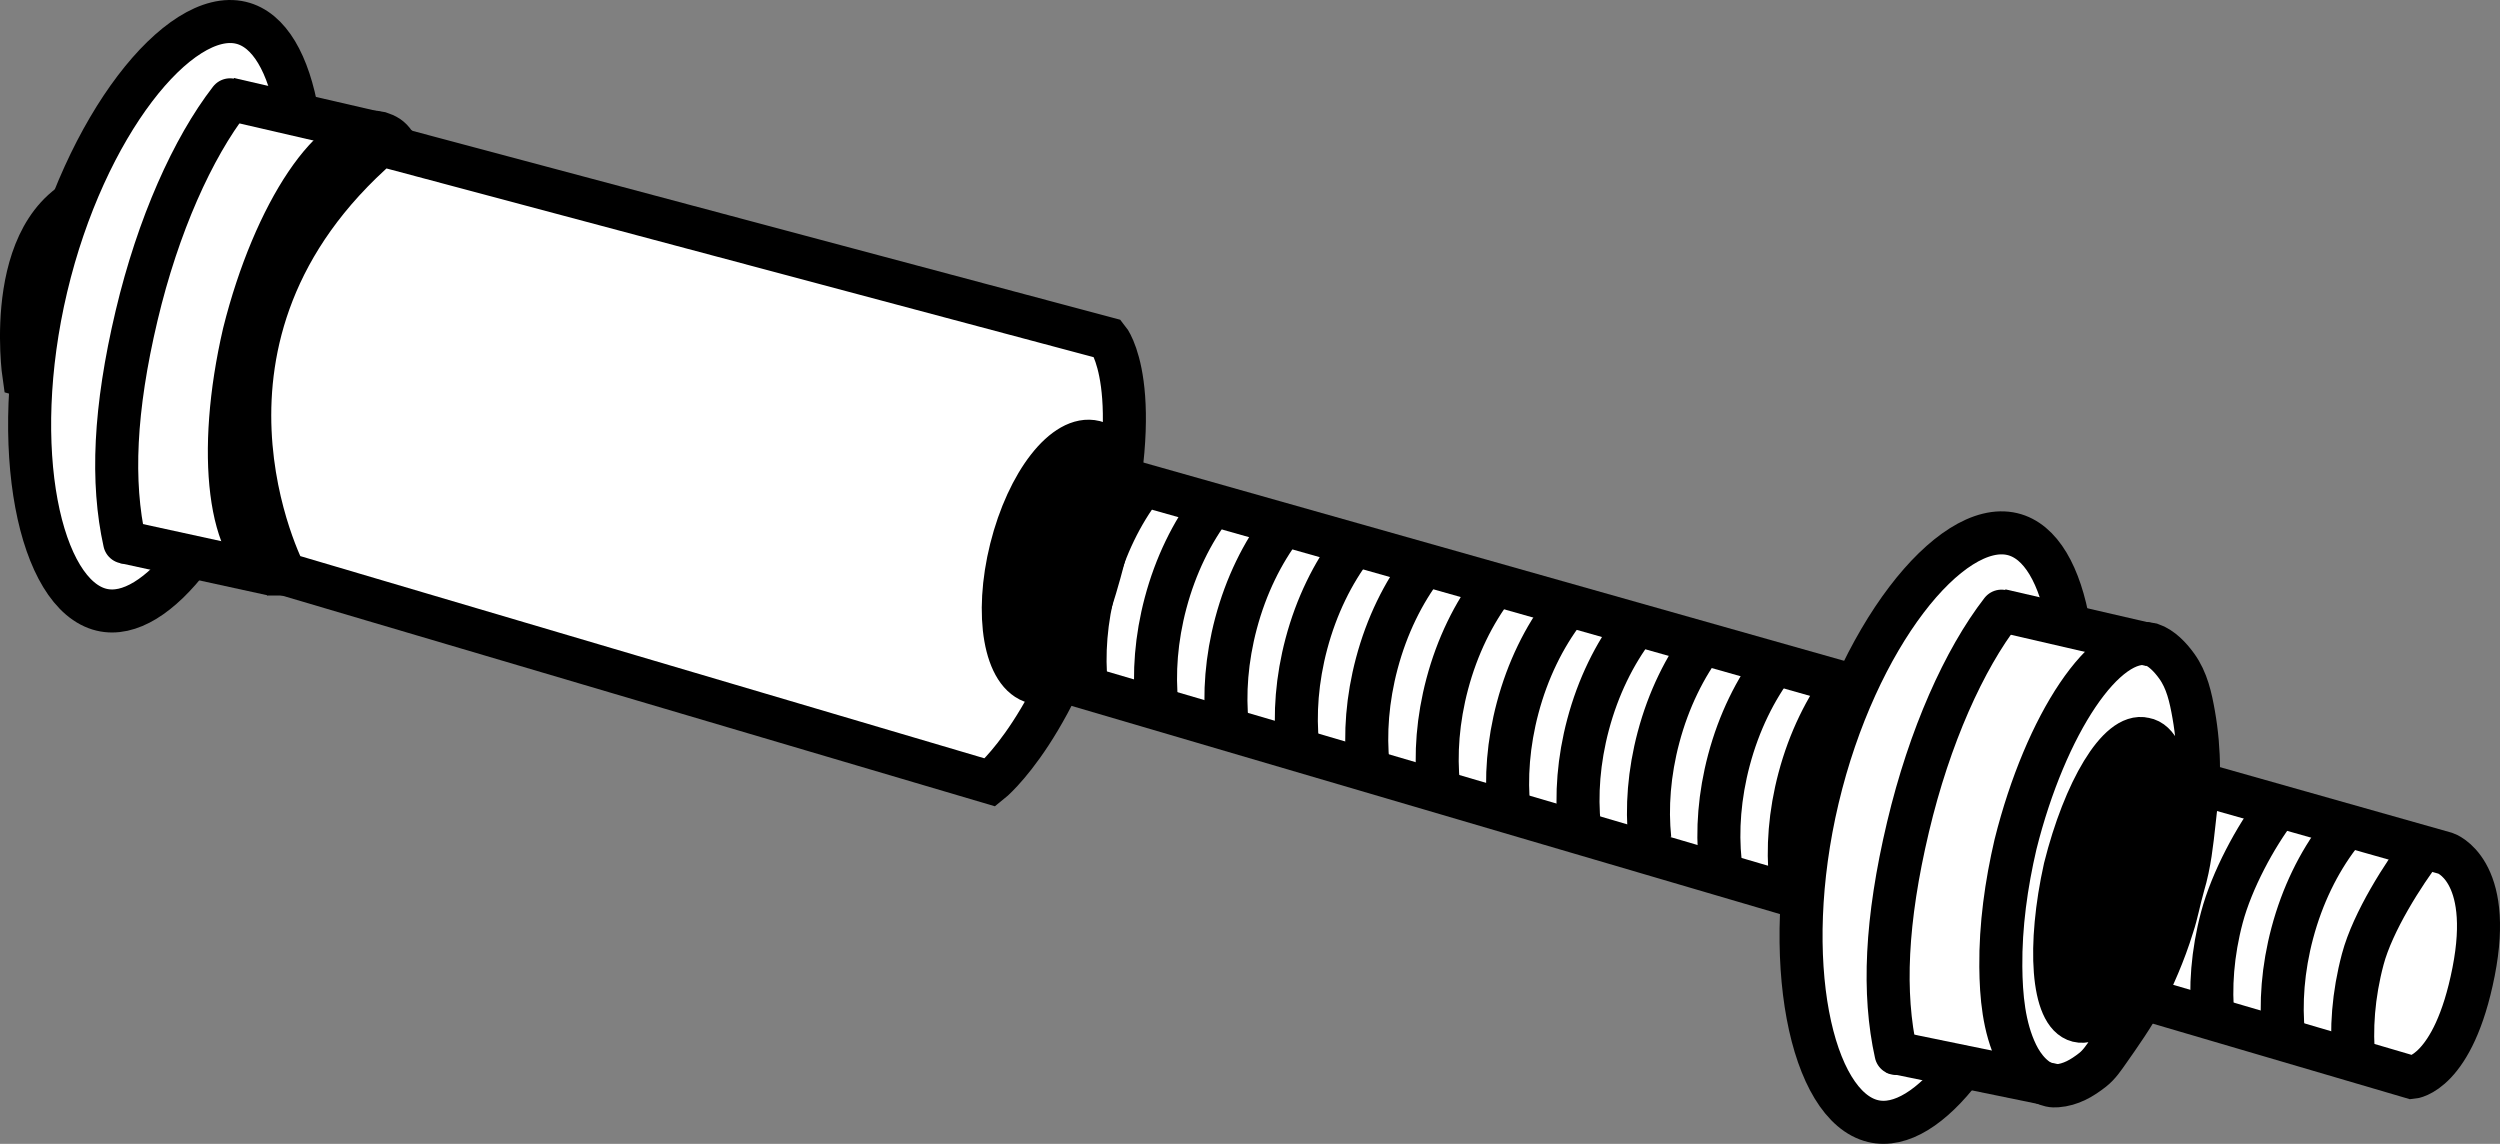
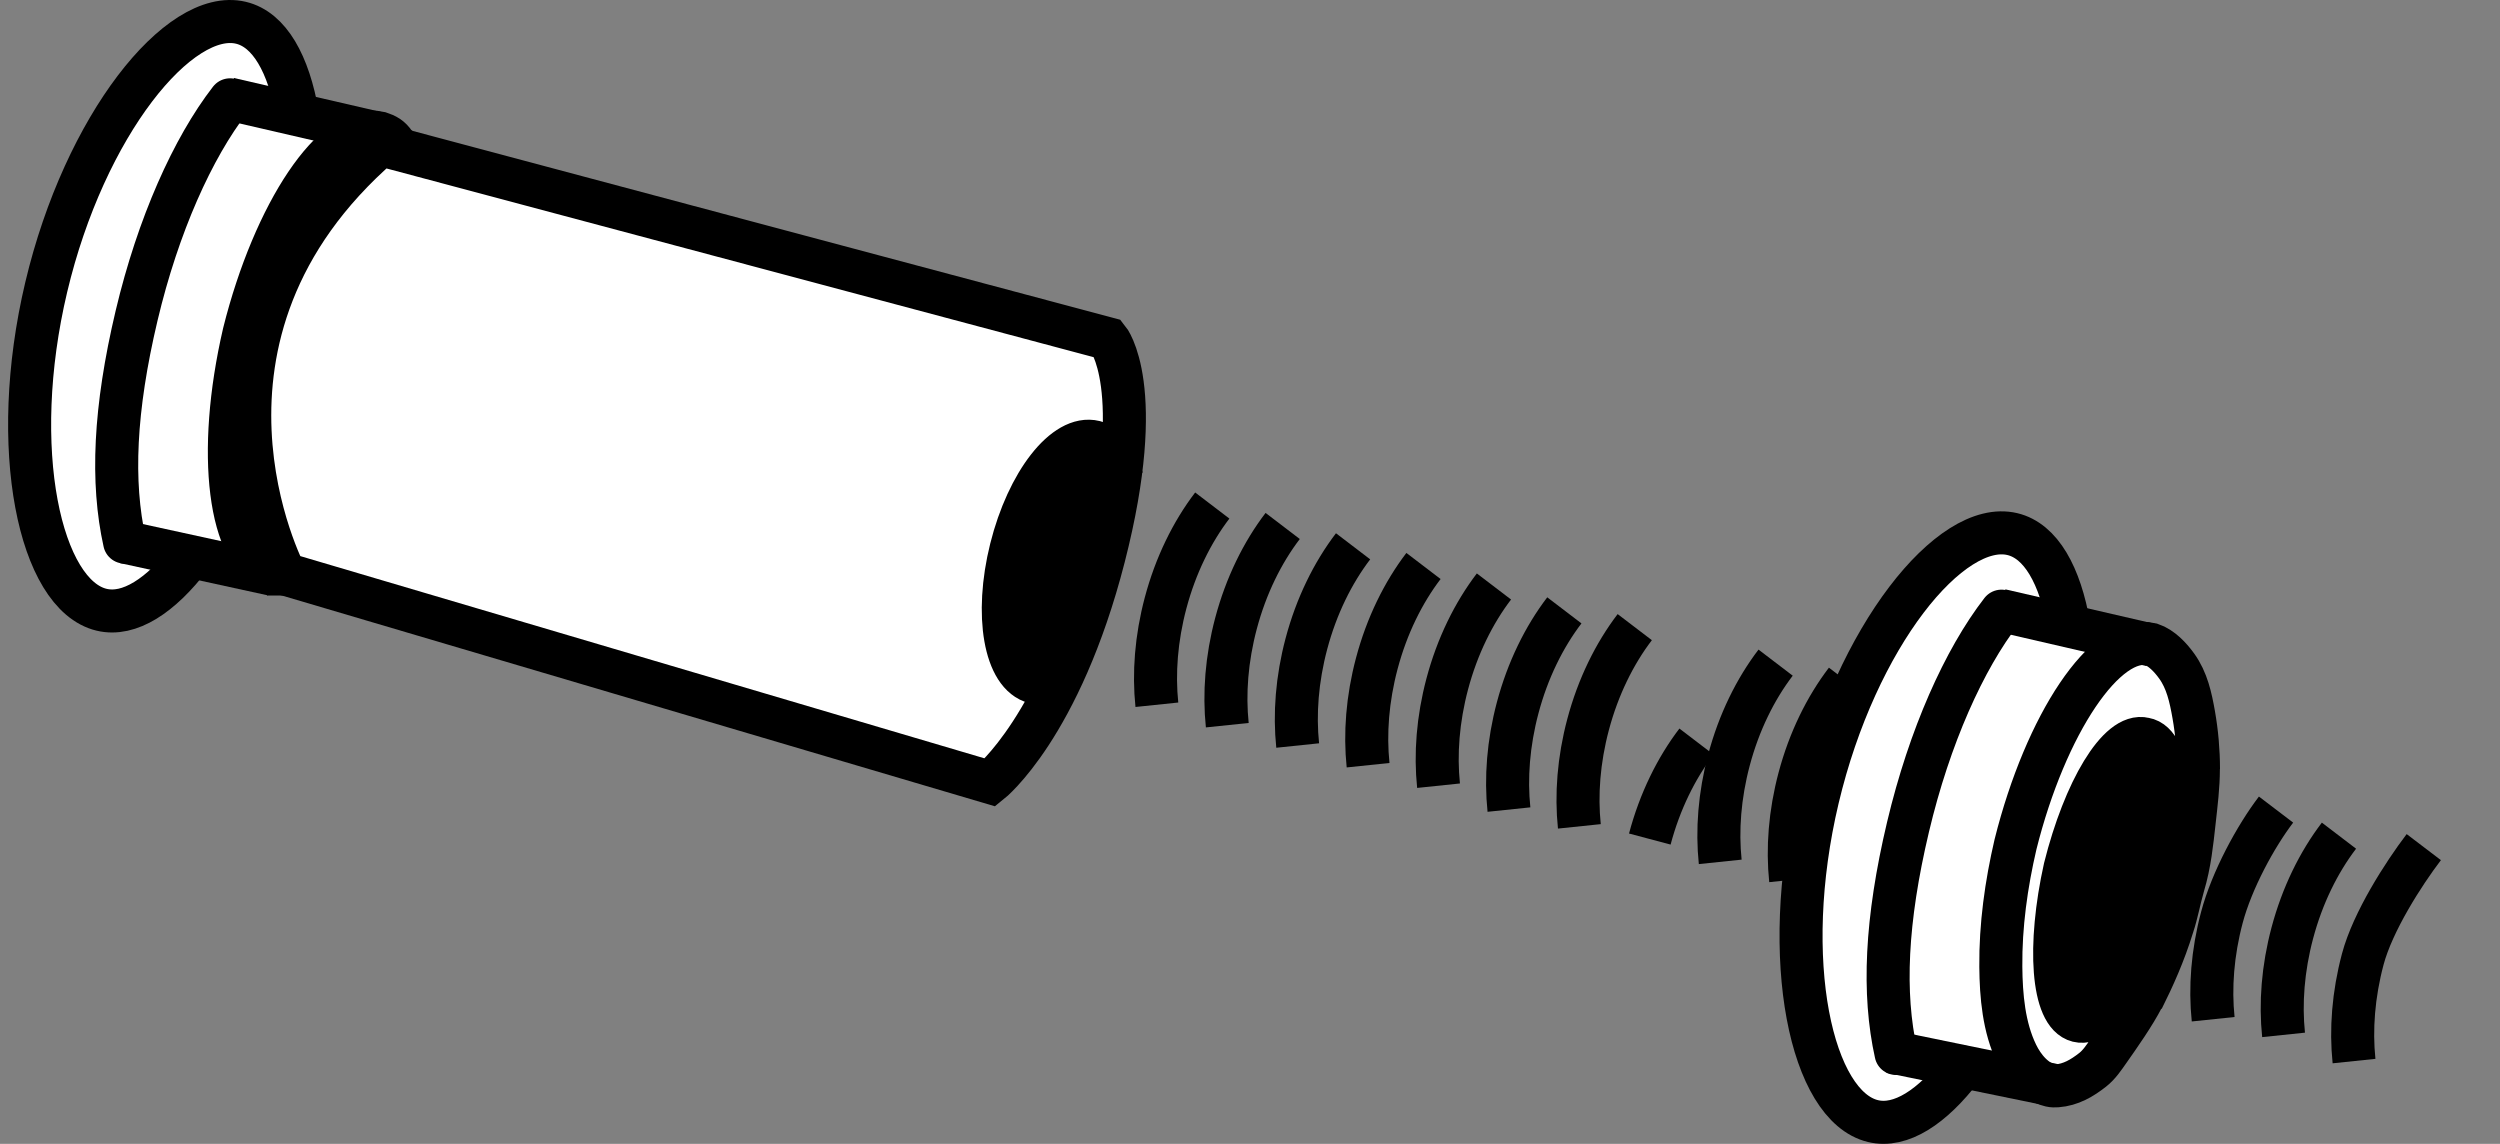
<svg xmlns="http://www.w3.org/2000/svg" version="1.1" id="image" x="0px" y="0px" width="46.481px" height="21.267px" viewBox="0 0 46.481 21.267" enable-background="new 0 0 46.481 21.267" xml:space="preserve">
  <rect x="0" y="0" width="46.481" height="21.267" fill="#808080" stroke="none" />
-   <path fill="#FFFFFF" stroke="#000000" stroke-width="0.8" stroke-miterlimit="10" d="M1.894,3.537L45.471,15.866  c0,0,0.893,0.3,0.519,2.202c-0.374,1.901-1.144,1.964-1.144,1.964L0.444,6.983  C0.444,6.983,0.005,4,1.894,3.537z" />
-   <path fill="none" stroke="#000000" stroke-width="0.8" stroke-miterlimit="10" d="M1.869,7.453  c-0.061-0.586-0.013-1.234,0.162-1.892c0.186-0.7,0.492-1.319,0.868-1.812" />
  <path fill="none" stroke="#000000" stroke-width="0.8" stroke-miterlimit="10" d="M3.178,7.856  C3.117,7.269,3.165,6.622,3.34,5.964C3.527,5.264,3.833,4.645,4.208,4.151" />
  <path fill="none" stroke="#000000" stroke-width="0.8" stroke-miterlimit="10" d="M4.487,8.15  c-0.061-0.586-0.013-1.234,0.162-1.892c0.186-0.7,0.492-1.319,0.868-1.812" />
  <path fill="none" stroke="#000000" stroke-width="0.8" stroke-miterlimit="10" d="M5.797,8.556  C5.736,7.969,5.784,7.321,5.959,6.664c0.186-0.7,0.492-1.319,0.868-1.812" />
  <path fill="none" stroke="#000000" stroke-width="0.8" stroke-miterlimit="10" d="M7.106,9.051  c-0.061-0.586-0.013-1.234,0.162-1.892c0.186-0.7,0.492-1.319,0.868-1.812" />
  <path fill="none" stroke="#000000" stroke-width="0.8" stroke-miterlimit="10" d="M8.415,9.401  c-0.061-0.586-0.013-1.234,0.162-1.892c0.186-0.7,0.492-1.319,0.868-1.812" />
  <path fill="none" stroke="#000000" stroke-width="0.8" stroke-miterlimit="10" d="M9.725,9.708  C9.664,9.122,9.712,8.474,9.887,7.816c0.186-0.7,0.492-1.319,0.868-1.812" />
  <path fill="none" stroke="#000000" stroke-width="0.8" stroke-miterlimit="10" d="M11.034,10.156  c-0.061-0.586-0.013-1.234,0.162-1.892c0.186-0.7,0.492-1.319,0.868-1.812" />
  <path fill="none" stroke="#000000" stroke-width="0.8" stroke-miterlimit="10" d="M12.343,10.534  c-0.061-0.586-0.013-1.234,0.162-1.892c0.186-0.7,0.492-1.319,0.868-1.812" />
  <path fill="none" stroke="#000000" stroke-width="0.8" stroke-miterlimit="10" d="M13.653,10.904  c-0.061-0.586-0.013-1.234,0.162-1.892c0.186-0.7,0.492-1.319,0.868-1.812" />
  <path fill="none" stroke="#000000" stroke-width="0.8" stroke-miterlimit="10" d="M14.962,11.347  c-0.061-0.586-0.013-1.234,0.162-1.892c0.186-0.7,0.492-1.319,0.868-1.812" />
  <path fill="none" stroke="#000000" stroke-width="0.8" stroke-miterlimit="10" d="M16.271,11.79  c-0.061-0.586-0.013-1.234,0.162-1.892c0.186-0.7,0.492-1.319,0.868-1.812" />
  <path fill="none" stroke="#000000" stroke-width="0.8" stroke-miterlimit="10" d="M17.581,12.009  c-0.061-0.586-0.013-1.234,0.162-1.892c0.186-0.7,0.492-1.319,0.868-1.812" />
  <path fill="none" stroke="#000000" stroke-width="0.8" stroke-miterlimit="10" d="M18.89,12.386  c-0.061-0.586-0.013-1.234,0.162-1.892c0.186-0.7,0.492-1.319,0.868-1.812" />
-   <path fill="none" stroke="#000000" stroke-width="0.8" stroke-miterlimit="10" d="M20.199,12.756  c-0.061-0.586-0.013-1.234,0.162-1.892c0.186-0.7,0.492-1.319,0.868-1.812" />
  <path fill="none" stroke="#000000" stroke-width="0.8" stroke-miterlimit="10" d="M21.509,13.103  c-0.061-0.586-0.013-1.234,0.162-1.892c0.186-0.7,0.492-1.319,0.868-1.812" />
  <path fill="none" stroke="#000000" stroke-width="0.8" stroke-miterlimit="10" d="M22.818,13.483  c-0.061-0.586-0.013-1.234,0.162-1.892c0.186-0.7,0.492-1.319,0.868-1.812" />
  <path fill="none" stroke="#000000" stroke-width="0.8" stroke-miterlimit="10" d="M24.127,13.861  c-0.061-0.586-0.013-1.234,0.162-1.892c0.186-0.7,0.492-1.319,0.868-1.812" />
  <path fill="none" stroke="#000000" stroke-width="0.8" stroke-miterlimit="10" d="M25.436,14.227  c-0.061-0.586-0.013-1.234,0.162-1.892c0.186-0.7,0.492-1.319,0.868-1.812" />
  <path fill="none" stroke="#000000" stroke-width="0.8" stroke-miterlimit="10" d="M26.746,14.608  c-0.061-0.586-0.013-1.234,0.162-1.892c0.186-0.7,0.492-1.319,0.868-1.812" />
  <path fill="none" stroke="#000000" stroke-width="0.8" stroke-miterlimit="10" d="M28.055,15.052  c-0.061-0.586-0.013-1.234,0.162-1.892c0.186-0.7,0.492-1.319,0.868-1.812" />
  <path fill="none" stroke="#000000" stroke-width="0.8" stroke-miterlimit="10" d="M29.364,15.364  c-0.061-0.586-0.013-1.234,0.162-1.892c0.186-0.7,0.492-1.319,0.868-1.812" />
-   <path fill="none" stroke="#000000" stroke-width="0.8" stroke-miterlimit="10" d="M30.674,15.6  c-0.061-0.586-0.013-1.234,0.162-1.892c0.186-0.7,0.492-1.319,0.868-1.812" />
+   <path fill="none" stroke="#000000" stroke-width="0.8" stroke-miterlimit="10" d="M30.674,15.6  c0.186-0.7,0.492-1.319,0.868-1.812" />
  <path fill="none" stroke="#000000" stroke-width="0.8" stroke-miterlimit="10" d="M31.983,16.024  c-0.061-0.586-0.013-1.234,0.162-1.892c0.186-0.7,0.492-1.319,0.868-1.812" />
  <path fill="none" stroke="#000000" stroke-width="0.8" stroke-miterlimit="10" d="M33.292,16.36  c-0.061-0.586-0.013-1.234,0.162-1.892c0.186-0.7,0.492-1.319,0.868-1.812" />
  <path fill="none" stroke="#000000" stroke-width="0.8" stroke-miterlimit="10" d="M34.602,16.696  c-0.061-0.586-0.013-1.234,0.162-1.892c0.186-0.7,0.492-1.319,0.868-1.812" />
  <path fill="none" stroke="#000000" stroke-width="0.8" stroke-miterlimit="10" d="M35.911,17.098  c-0.061-0.586-0.013-1.234,0.162-1.892c0.186-0.7,0.492-1.319,0.868-1.812" />
  <path fill="none" stroke="#000000" stroke-width="0.8" stroke-miterlimit="10" d="M37.22,17.718  c-0.061-0.586-0.013-1.234,0.162-1.892c0.186-0.7,0.492-1.319,0.868-1.812" />
  <path fill="none" stroke="#000000" stroke-width="0.8" stroke-miterlimit="10" d="M38.529,17.876  c-0.061-0.586-0.013-1.234,0.162-1.892c0.186-0.7,0.492-1.319,0.868-1.812" />
  <path fill="none" stroke="#000000" stroke-width="0.8" stroke-miterlimit="10" d="M39.839,18.548  c-0.061-0.586-0.013-1.234,0.162-1.892c0.186-0.7,0.492-1.319,0.868-1.812" />
  <path fill="none" stroke="#000000" stroke-width="0.8" stroke-miterlimit="10" d="M41.148,18.95  c-0.061-0.586-0.013-1.234,0.162-1.892c0.186-0.7,0.631-1.512,1.007-2.006" />
  <path fill="none" stroke="#000000" stroke-width="0.8" stroke-miterlimit="10" d="M42.457,19.241  c-0.061-0.586-0.013-1.234,0.162-1.892c0.186-0.7,0.492-1.319,0.868-1.812" />
  <path fill="none" stroke="#000000" stroke-width="0.8" stroke-miterlimit="10" d="M43.767,19.728  c-0.061-0.586-0.013-1.234,0.162-1.892c0.186-0.7,0.759-1.592,1.135-2.086" />
  <path fill="#FFFFFF" d="M40.837,13.618c-0.043-0.39-0.116-0.769-0.308-1.117c-0.094-0.17-0.219-0.326-0.381-0.434  c-0.159-0.105-0.344-0.159-0.528-0.204c-0.162-0.04-0.321-0.099-0.481-0.148  c-0.232-0.071-0.464-0.143-0.706-0.217c-0.2-0.64-0.4-1.04-0.6-1.28l-0.12-0.12  c-0.08-0.08-0.16-0.12-0.24-0.12c-0.04-0.04-0.08-0.04-0.16-0.04c-0.04-0.04-0.12-0.04-0.16-0.04  c-0.12,0-0.24,0.04-0.36,0.08c-0.36,0.12-0.68,0.4-0.88,0.64c-0.16,0.16-0.28,0.28-0.36,0.44  c-0.2,0.32-0.76,1.24-1.28,2.28c-0.08,0.16-0.12,0.32-0.2,0.48c-0.28,0.64-0.52,1.36-0.6,2  c-0.08,0.56-0.08,1.08,0,1.6c0,0.28,0,0.52,0.04,0.8c0.2,1.2,0.6,2.16,1.16,2.56  c0.04,0.04,0.12,0.08,0.16,0.08c0.08,0,0.12,0.04,0.2,0.04c0.6,0.12,1.12-0.56,1.32-0.88  c0.04-0.04,0.08-0.12,0.12-0.16c0,0,0.08,0.04,0.24,0.04c0.469,0.094,0.939,0.179,1.409,0.264  c0.095,0.017,0.199,0.035,0.293-0.001c0.118-0.045,0.217-0.16,0.313-0.24c0.109-0.091,0.216-0.184,0.32-0.282  c0.295-0.278,0.564-0.618,0.746-0.982c0-0.04,0-0.08,0.04-0.08c0.2-0.32,0.4-0.76,0.56-1.36  c0.08-0.24,0.12-0.48,0.2-0.76c0.12-0.4,0.16-0.8,0.2-1.16c0.04-0.08,0.04-0.16,0.04-0.24  c0.04-0.28,0.04-0.52,0.04-0.76C40.873,14.07,40.862,13.844,40.837,13.618z M38.633,18.979  c-0.48-0.12-0.56-1.4-0.24-2.84c0.36-1.44,1-2.52,1.48-2.4c0.48,0.08,0.6,1.36,0.24,2.8  C39.793,18.019,39.113,19.099,38.633,18.979z" />
  <path fill="none" stroke="#000000" stroke-width="0.8" stroke-miterlimit="10" d="M36.479,19.859  c-0.555,0.727-1.141,1.107-1.654,0.985c-1.145-0.272-1.745-2.986-1.03-6s2.474-5.186,3.619-4.914  c0.53,0.126,0.889,0.764,1.052,1.712" />
  <path fill="none" stroke="#000000" stroke-width="0.8" stroke-linecap="round" stroke-miterlimit="10" d="M35.252,19.586  c-0.247-1.114-0.191-2.466,0.223-4.212c0.399-1.682,1.045-3.118,1.737-4.011" />
  <path fill="none" stroke="#000000" stroke-width="0.8" stroke-miterlimit="10" d="M39.833,18.579  c0.2-0.4,0.4-0.84,0.56-1.36c0.08-0.24,0.12-0.48,0.2-0.76c0.12-0.4,0.16-0.8,0.2-1.16  c0.04-0.36,0.08-0.68,0.08-1 M40.875,14.299c-0-0.34-0.03-0.679-0.089-1.014  c-0.056-0.317-0.124-0.635-0.316-0.901c-0.117-0.163-0.283-0.34-0.477-0.405c-0.84-0.2-1.96,1.48-2.52,3.72  c-0.173,0.744-0.28,1.509-0.273,2.274c0.005,0.542,0.055,1.127,0.295,1.622c0.125,0.258,0.337,0.516,0.63,0.587  c0.039,0.009,0.08,0.009,0.12,0.006c0.255-0.019,0.466-0.143,0.663-0.298c0.123-0.097,0.206-0.225,0.296-0.352  c0.203-0.289,0.474-0.674,0.636-0.989 M40.113,16.539c-0.32,1.48-1,2.56-1.48,2.44  c-0.48-0.12-0.56-1.4-0.24-2.84c0.36-1.44,1-2.52,1.48-2.4C40.353,13.819,40.473,15.099,40.113,16.539z" />
  <line fill="none" stroke="#000000" stroke-width="0.8" stroke-miterlimit="10" x1="37.195" y1="11.347" x2="40" y2="11.995" />
  <line fill="none" stroke="#000000" stroke-width="0.8" stroke-miterlimit="10" x1="35.154" y1="19.555" x2="38.193" y2="20.179" />
  <path fill="#FFFFFF" d="M7.898,4.112c0-0.2-0.04-0.36-0.08-0.48c-0.04-0.28-0.12-0.56-0.32-0.76  C7.458,2.792,7.378,2.712,7.338,2.672c-0.08-0.12-0.16-0.16-0.28-0.2l-1.56-0.48c-0.2-0.64-0.4-1.04-0.6-1.28  L4.778,0.592C4.698,0.512,4.618,0.472,4.538,0.472c-0.04-0.04-0.08-0.04-0.16-0.04c-0.04-0.04-0.12-0.04-0.16-0.04  c-0.12,0-0.24,0.04-0.36,0.08C3.498,0.592,3.178,0.872,2.978,1.112C2.818,1.272,2.698,1.392,2.618,1.552  c-0.2,0.32-0.76,1.24-1.28,2.28c-0.08,0.16-0.12,0.32-0.2,0.48c-0.28,0.64-0.52,1.36-0.6,2  c-0.08,0.56-0.08,1.08,0,1.6c0,0.28,0,0.52,0.04,0.8c0.2,1.2,0.6,2.16,1.16,2.56  c0.04,0.04,0.12,0.08,0.16,0.08c0.08,0,0.12,0.04,0.2,0.04C2.698,11.512,3.218,10.832,3.418,10.512  c0.04-0.04,0.08-0.12,0.12-0.16c0,0,0.08,0.04,0.24,0.04L4.378,10.512h0.04c0.2,0.04,0.4,0.08,0.56,0.12h0.12  c0.04,0,0.12,0.04,0.16,0.04h0.04c0.04,0,0.08,0,0.08,0c0.04,0,0.08,0,0.12-0.04c0.08,0,0.12-0.04,0.16-0.12  c0.24-0.16,0.52-0.44,0.68-0.6c0.08-0.08,0.16-0.2,0.24-0.32c0.08-0.12,0.2-0.28,0.28-0.44  c0-0.04,0-0.08,0.04-0.08c0.2-0.32,0.4-0.76,0.56-1.36c0.08-0.24,0.12-0.48,0.2-0.76  c0.12-0.4,0.16-0.8,0.2-1.16c0.04-0.08,0.04-0.16,0.04-0.24c0.04-0.28,0.04-0.52,0.04-0.76S7.938,4.312,7.898,4.112z   M5.698,9.472c-0.48-0.12-0.56-1.4-0.24-2.84c0.36-1.44,1-2.52,1.48-2.4c0.48,0.08,0.6,1.36,0.24,2.8  C6.858,8.512,6.178,9.592,5.698,9.472z" />
  <path fill="none" stroke="#000000" stroke-width="0.8" stroke-miterlimit="10" d="M3.544,10.352  c-0.555,0.727-1.141,1.107-1.654,0.985c-1.145-0.272-1.745-2.986-1.03-6s2.474-5.186,3.619-4.914  c0.53,0.126,0.889,0.764,1.052,1.712" />
  <path fill="none" stroke="#000000" stroke-width="0.8" stroke-linecap="round" stroke-miterlimit="10" d="M2.317,10.079  C2.07,8.965,2.126,7.613,2.54,5.867c0.399-1.682,1.045-3.118,1.737-4.011" />
  <path fill="none" stroke="#000000" stroke-width="0.8" stroke-miterlimit="10" d="M7.898,4.112c0-0.16-0.04-0.32-0.08-0.48  c-0.04-0.28-0.12-0.56-0.32-0.76C7.458,2.792,7.378,2.712,7.338,2.672c-0.08-0.12-0.16-0.16-0.28-0.2  c-0.84-0.2-1.96,1.48-2.52,3.72c-0.52,2.24-0.28,4.16,0.56,4.44l0.04,0.04h0.16c0.08,0,0.12,0,0.2-0.04  c0.08,0,0.12-0.04,0.16-0.12c0.24-0.08,0.48-0.28,0.68-0.6c0.08-0.08,0.16-0.2,0.24-0.32  c0.08-0.12,0.2-0.28,0.28-0.44c0-0.04,0-0.08,0.04-0.08c0.2-0.4,0.4-0.84,0.56-1.36  c0.08-0.24,0.12-0.48,0.2-0.76c0.12-0.4,0.16-0.8,0.2-1.16c0.04-0.36,0.08-0.68,0.08-1  C7.938,4.552,7.938,4.312,7.898,4.112z M7.178,7.032c-0.32,1.48-1,2.56-1.48,2.44c-0.48-0.12-0.56-1.4-0.24-2.84  c0.36-1.44,1-2.52,1.48-2.4C7.418,4.312,7.538,5.592,7.178,7.032z" />
  <line fill="none" stroke="#000000" stroke-width="0.8" stroke-miterlimit="10" x1="4.26" y1="1.84" x2="7.065" y2="2.488" />
  <line fill="none" stroke="#000000" stroke-width="0.8" stroke-miterlimit="10" x1="2.317" y1="10.079" x2="5.067" y2="10.679" />
  <path fill="#FFFFFF" stroke="#000000" stroke-width="0.8" stroke-miterlimit="10" d="M7.081,2.69L20.6,6.298  c0,0,0.735,0.891-0.076,4.053c-0.811,3.162-2.113,4.197-2.113,4.197L5.298,10.672  C5.298,10.672,2.975,6.252,7.081,2.69z" />
  <path stroke="#000000" stroke-width="0.8" stroke-miterlimit="10" d="M19.668,12.607c-0.147,0.083-0.294,0.113-0.431,0.079  c-0.55-0.137-0.746-1.249-0.438-2.483s1.003-2.123,1.553-1.986c0.24,0.06,0.413,0.306,0.506,0.668" />
  <ellipse transform="matrix(0.238 -0.971 0.971 0.238 14.11 50.551)" stroke="#000000" stroke-width="0.8" stroke-miterlimit="10" cx="39.262" cy="16.286" rx="2.307" ry="0.803" />
</svg>